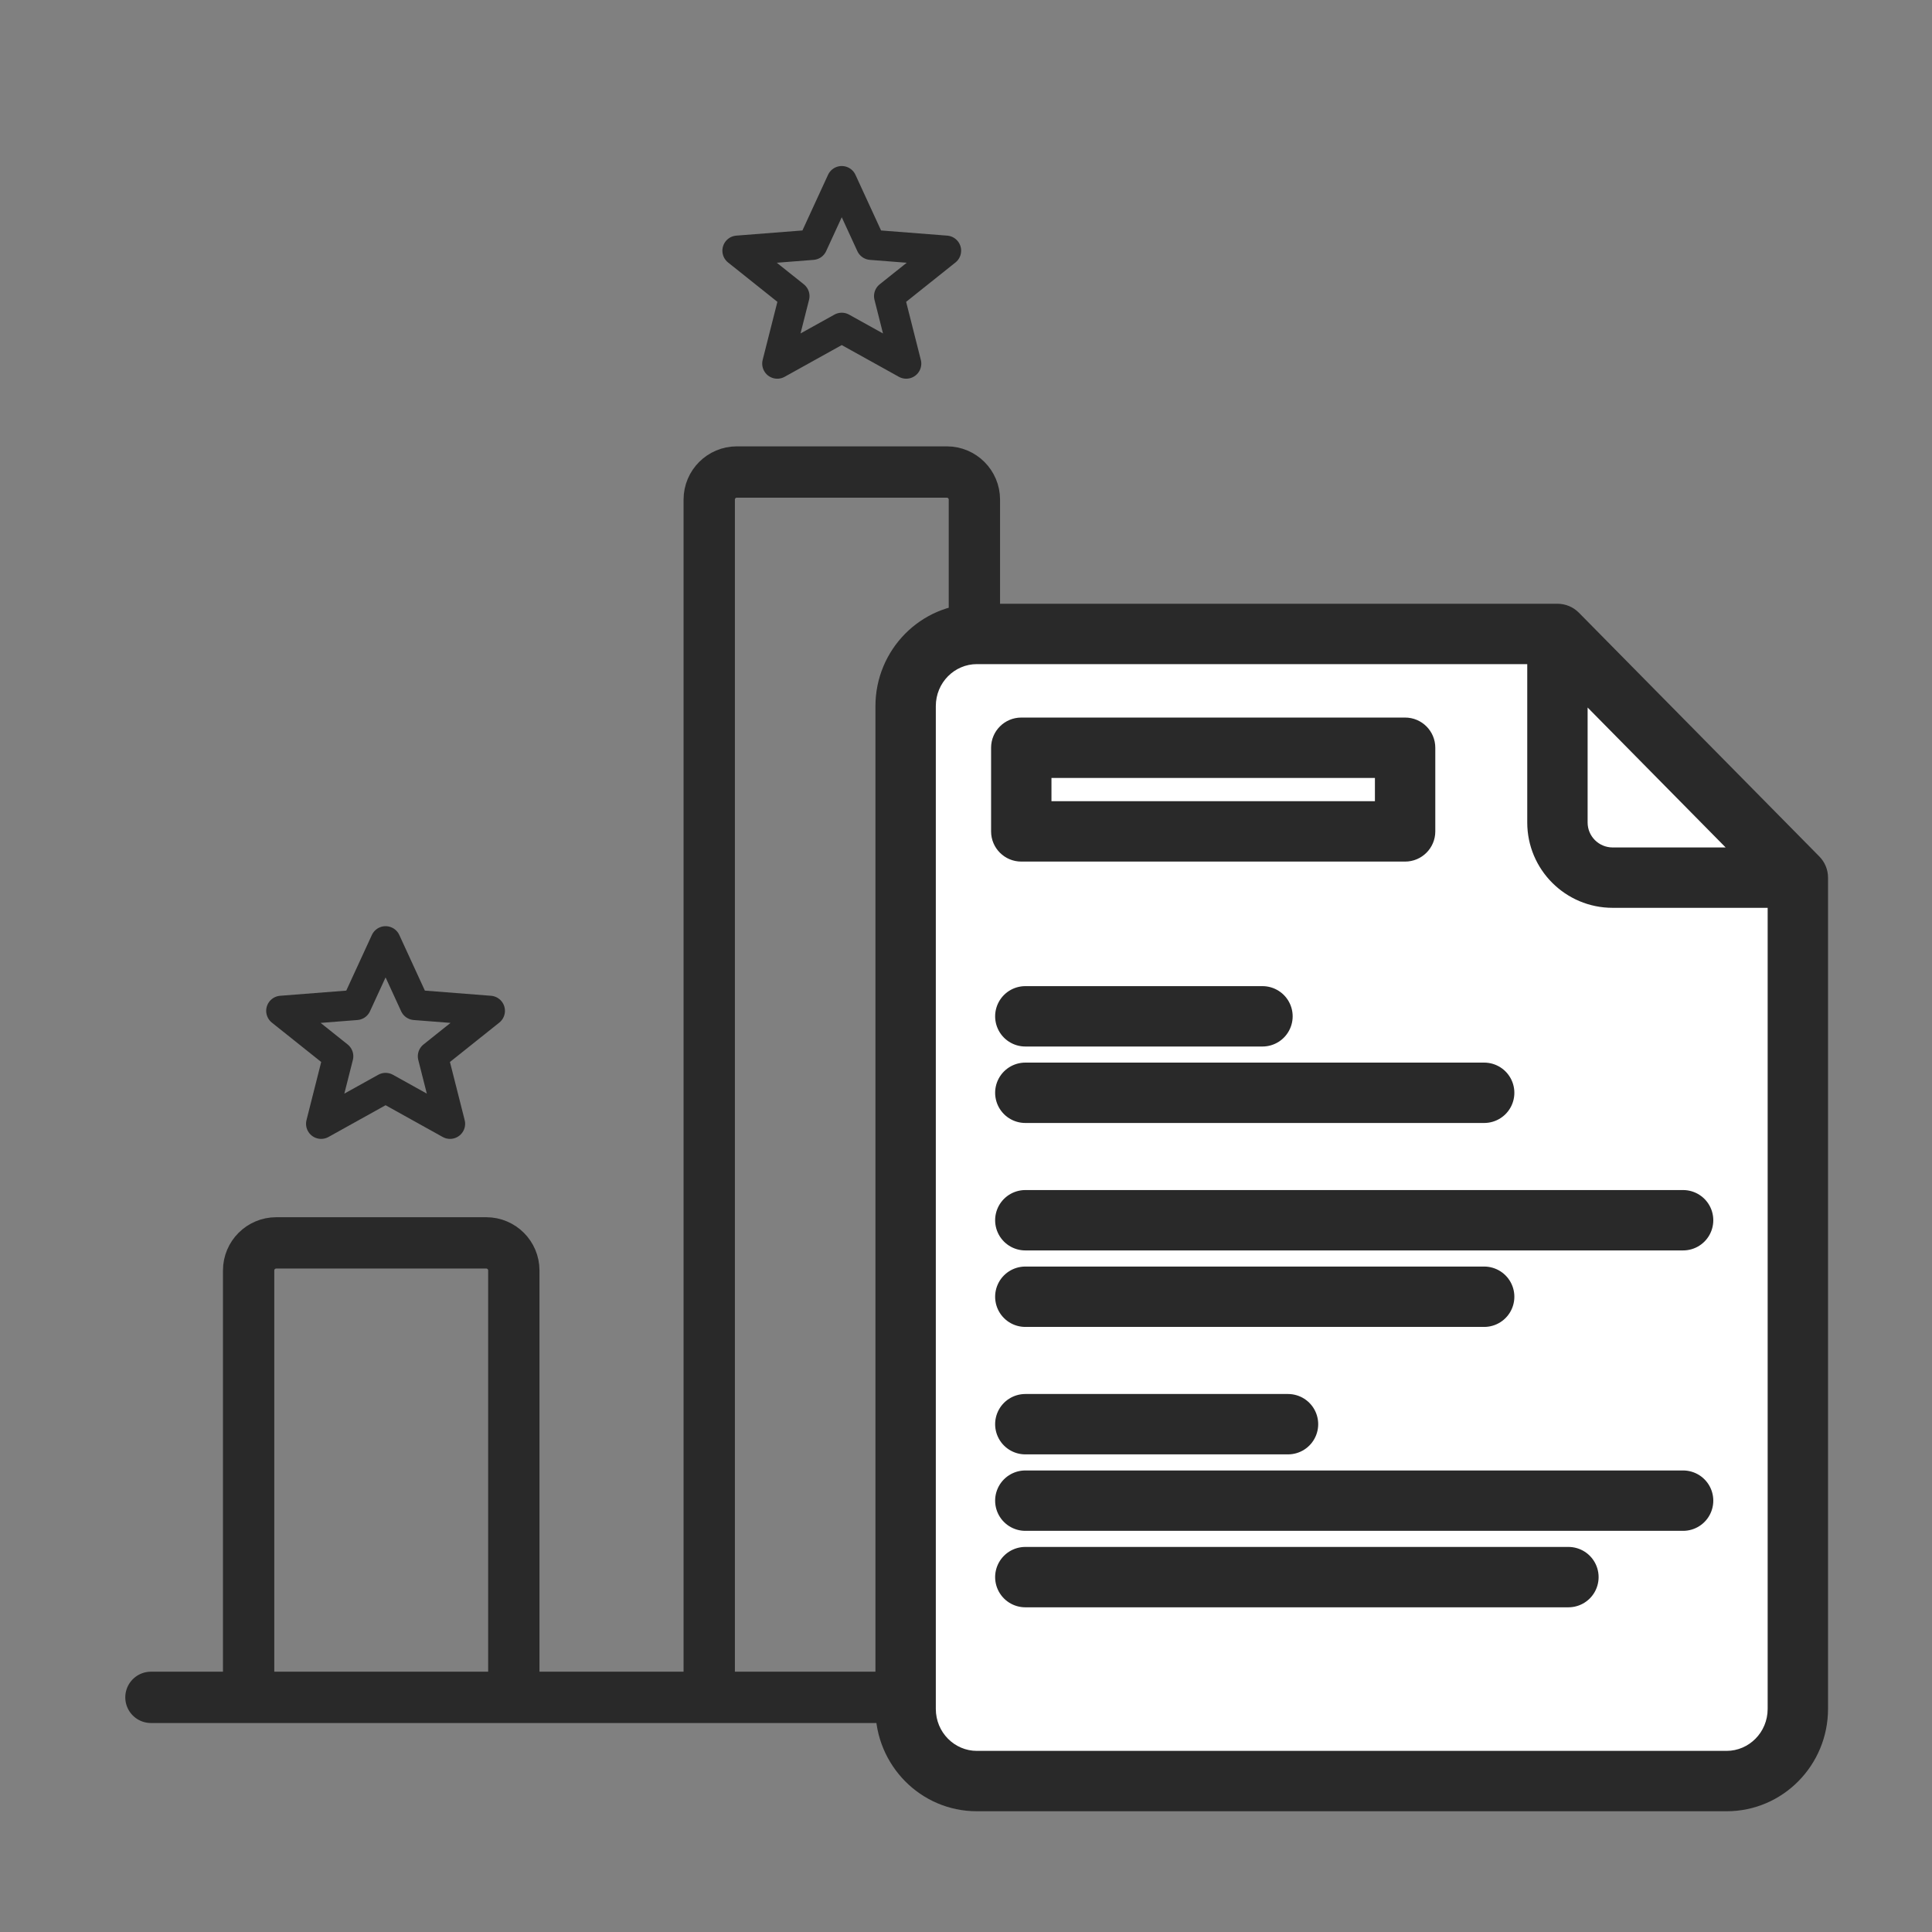
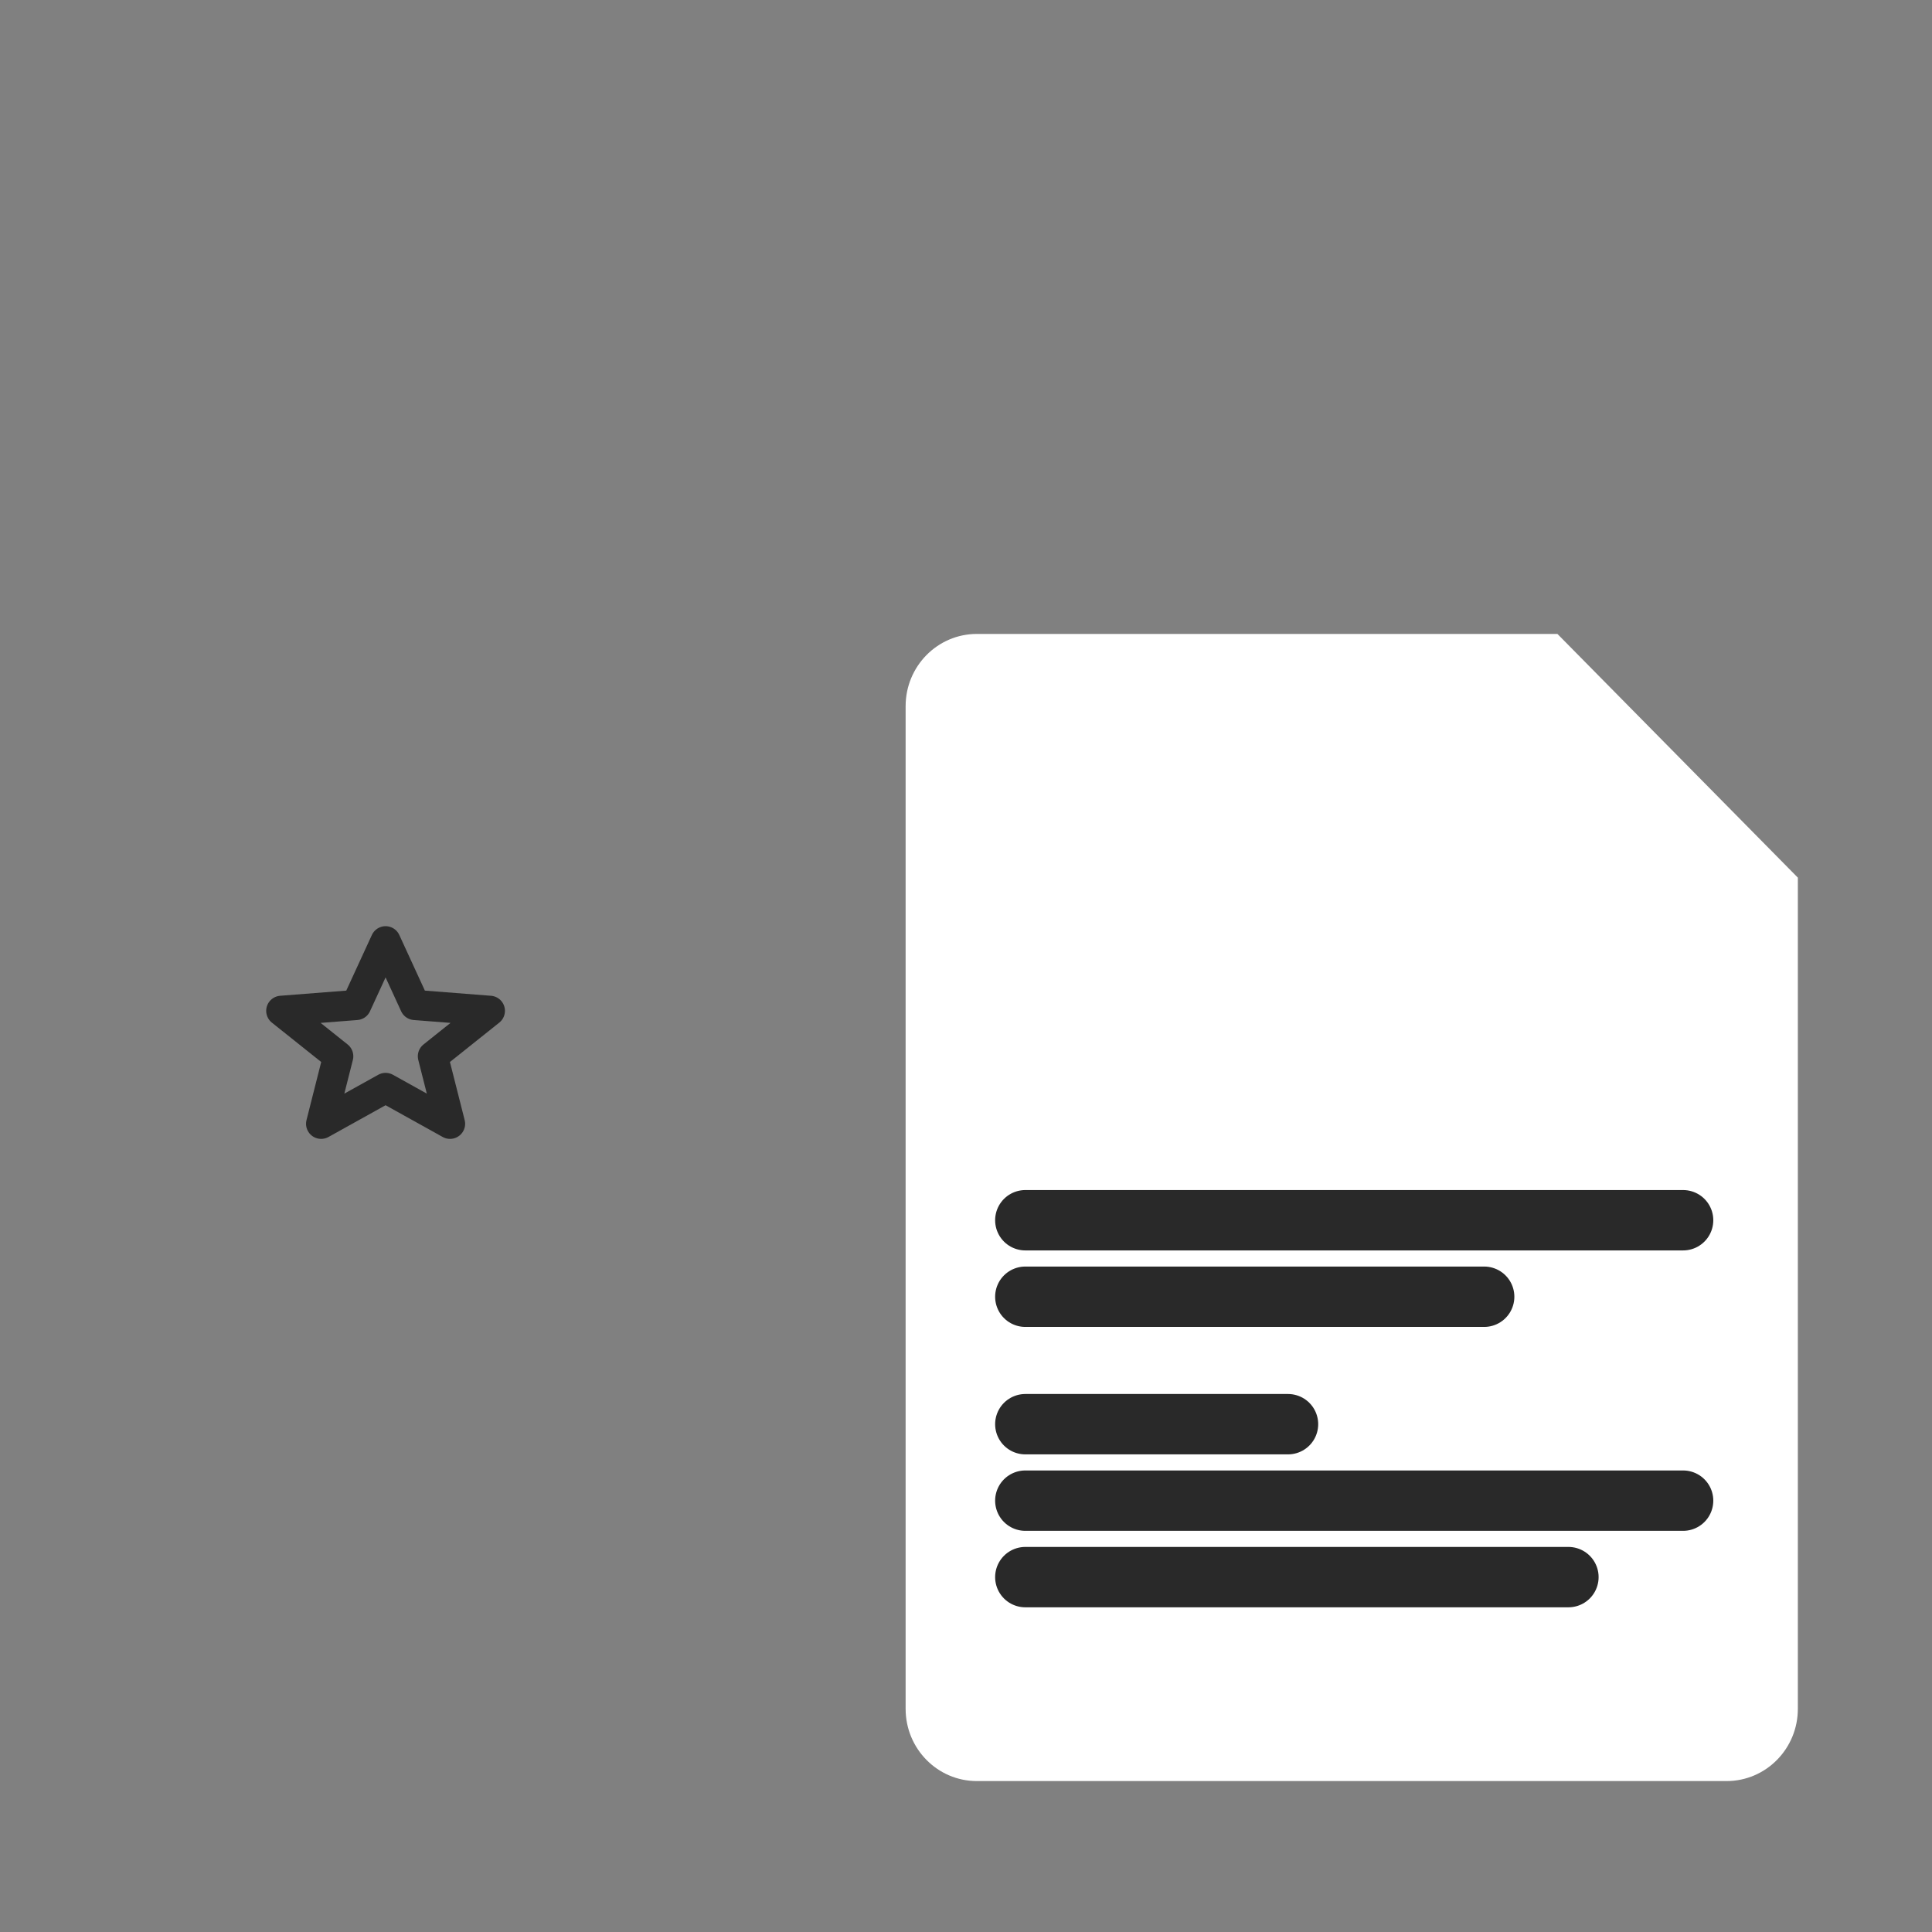
<svg xmlns="http://www.w3.org/2000/svg" width="64" height="64" viewBox="0 0 64 64" fill="none">
  <rect x="0" y="0" width="64" height="64" fill="#808080" stroke="none" />
-   <path d="M5 56.227H8.236M50.772 56.227H47.998M8.236 56.227V42.086C8.236 41.581 8.646 41.172 9.151 41.172H16.107C16.612 41.172 17.021 41.581 17.021 42.086V56.227M8.236 56.227H17.021M17.021 56.227H23.494M39.214 56.227V34.687C39.214 34.182 39.623 33.772 40.128 33.772H47.084C47.589 33.772 47.998 34.182 47.998 34.687V56.227M39.214 56.227H47.998M39.214 56.227H32.278M23.494 56.227V16.55C23.494 16.046 23.903 15.636 24.408 15.636H31.364C31.869 15.636 32.278 16.046 32.278 16.55V56.227M23.494 56.227H32.278" stroke="#292929" stroke-width="1.7" stroke-linecap="round" />
  <path d="M12.773 36.04L14.908 37.227L14.341 34.99L16.227 33.485L13.743 33.291L12.773 31.181L11.802 33.291L9.318 33.485L11.204 34.99L10.638 37.227L12.773 36.04Z" stroke="#292929" stroke-linejoin="round" />
-   <path d="M27.884 10.859L30.019 12.045L29.453 9.809L31.339 8.304L28.855 8.11L27.884 6L26.913 8.11L24.43 8.304L26.316 9.809L25.749 12.045L27.884 10.859Z" stroke="#292929" stroke-linejoin="round" />
-   <path d="M43.863 29.995L45.998 31.181L45.431 28.945L47.318 27.44L44.834 27.246L43.863 25.136L42.892 27.246L40.409 27.44L42.295 28.945L41.728 31.181L43.863 29.995Z" stroke="#292929" stroke-width="1.7" stroke-linejoin="round" />
  <path d="M51.592 21L32.359 21C31.056 21 30 22.071 30 23.392V24.195L30 56.608C30 57.929 31.056 59 32.359 59H56.404H57.196C58.499 59 59.556 57.929 59.556 56.608L59.556 29.073L51.592 21Z" fill="white" />
-   <path d="M51.592 21V20C51.86 20 52.116 20.107 52.304 20.298L51.592 21ZM59.556 29.073L60.267 28.371C60.452 28.558 60.556 28.811 60.556 29.073H59.556ZM33.831 24.77H32.831C32.831 24.218 33.279 23.77 33.831 23.77V24.77ZM33.831 27.541V28.541C33.279 28.541 32.831 28.093 32.831 27.541H33.831ZM46.546 27.541H47.546C47.546 28.093 47.098 28.541 46.546 28.541V27.541ZM46.546 24.77V23.77C47.098 23.77 47.546 24.218 47.546 24.77H46.546ZM51.592 22L32.359 22V20L51.592 20V22ZM58.556 56.608L58.556 29.073H60.556L60.556 56.608H58.556ZM52.304 20.298L60.267 28.371L58.844 29.776L50.88 21.702L52.304 20.298ZM57.196 58C57.934 58 58.556 57.39 58.556 56.608H60.556C60.556 58.468 59.065 60 57.196 60V58ZM31 56.608C31 57.39 31.621 58 32.359 58V60C30.491 60 29 58.468 29 56.608L31 56.608ZM29 23.392C29 21.532 30.491 20 32.359 20V22C31.621 22 31 22.61 31 23.392H29ZM32.359 58H56.404V60H32.359V58ZM56.404 58H57.196V60H56.404V58ZM31 23.392V24.195H29V23.392H31ZM31 24.195L31 56.608L29 56.608L29 24.195H31ZM34.831 24.77V27.541H32.831V24.77H34.831ZM33.831 26.541L46.546 26.541V28.541L33.831 28.541V26.541ZM45.546 27.541V24.77H47.546V27.541H45.546ZM46.546 25.77L33.831 25.77V23.77L46.546 23.77V25.77ZM52.592 21V27.245H50.592V21H52.592ZM53.421 28.073H59.556V30.073H53.421V28.073ZM52.592 27.245C52.592 27.703 52.963 28.073 53.421 28.073V30.073C51.859 30.073 50.592 28.807 50.592 27.245H52.592Z" fill="#292929" />
-   <path d="M33.965 33.667H41.821M33.965 36.2H49.165" stroke="#292929" stroke-width="2" stroke-linecap="round" stroke-linejoin="round" />
  <path d="M33.965 40.422H55.755M33.965 42.956H49.165" stroke="#292929" stroke-width="2" stroke-linecap="round" stroke-linejoin="round" />
  <path d="M33.965 47.178H42.667M33.965 49.711H55.755M33.965 52.244H51.956" stroke="#292929" stroke-width="2" stroke-linecap="round" stroke-linejoin="round" />
</svg>